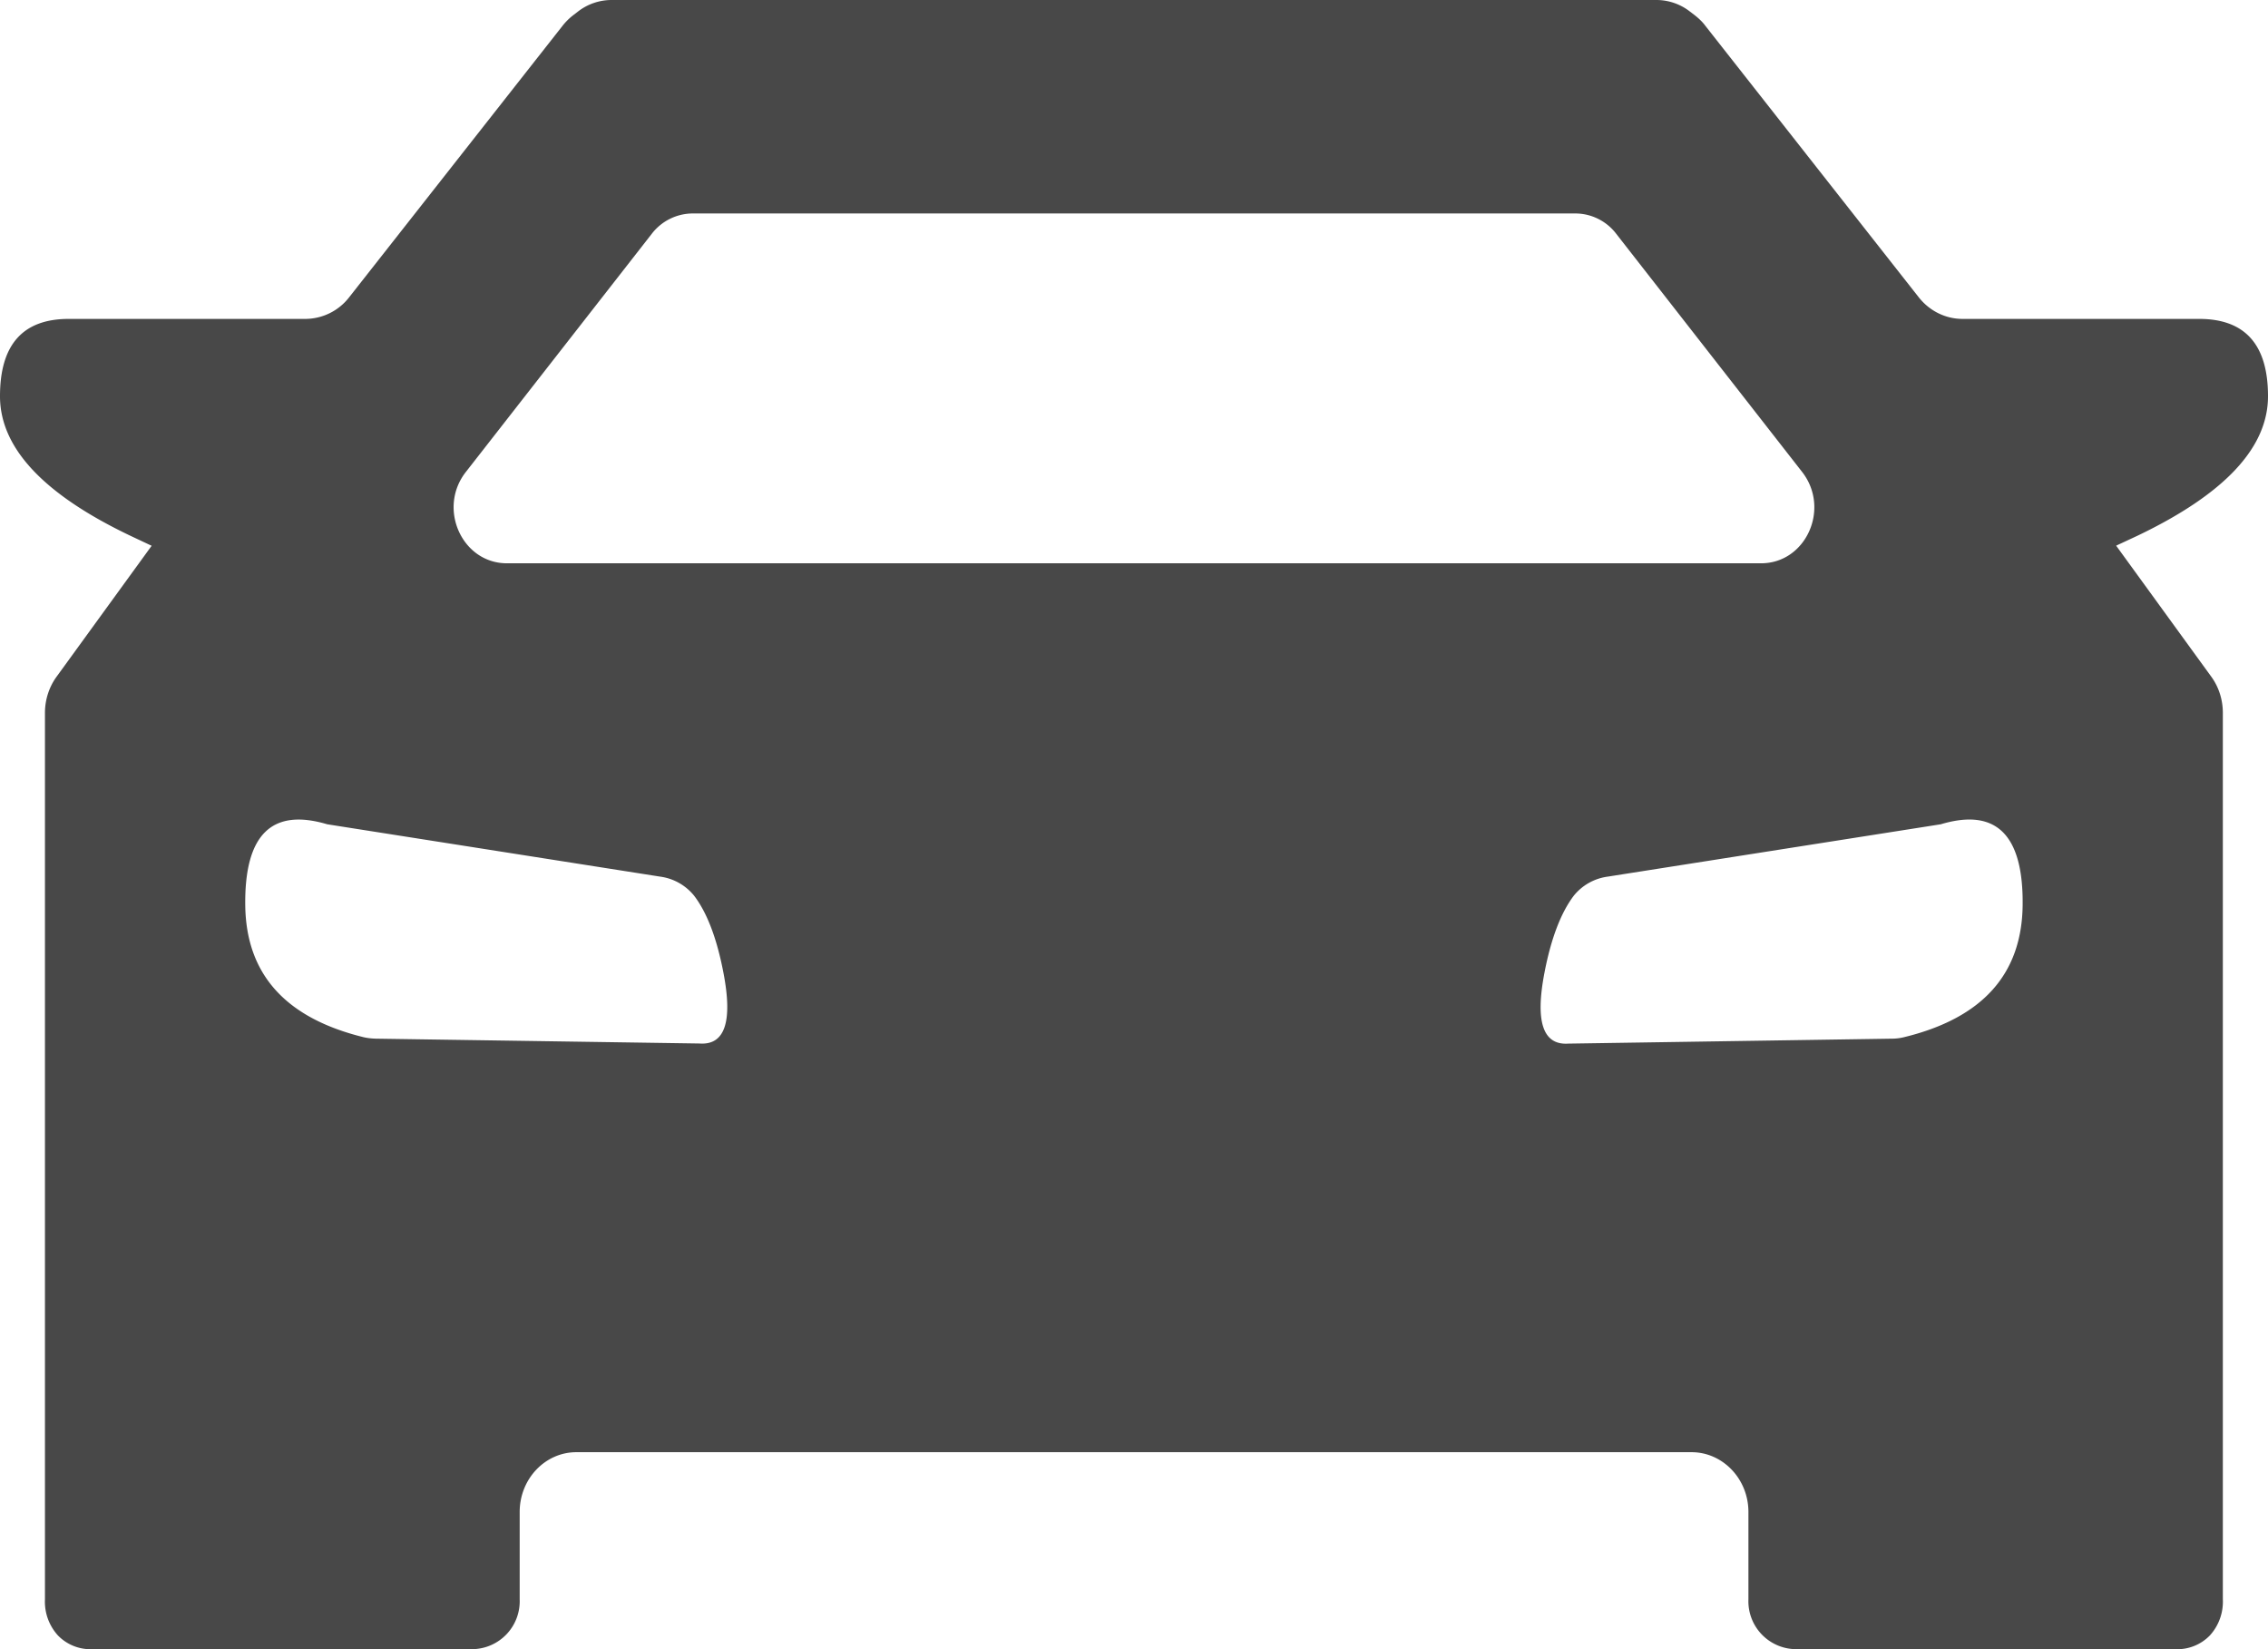
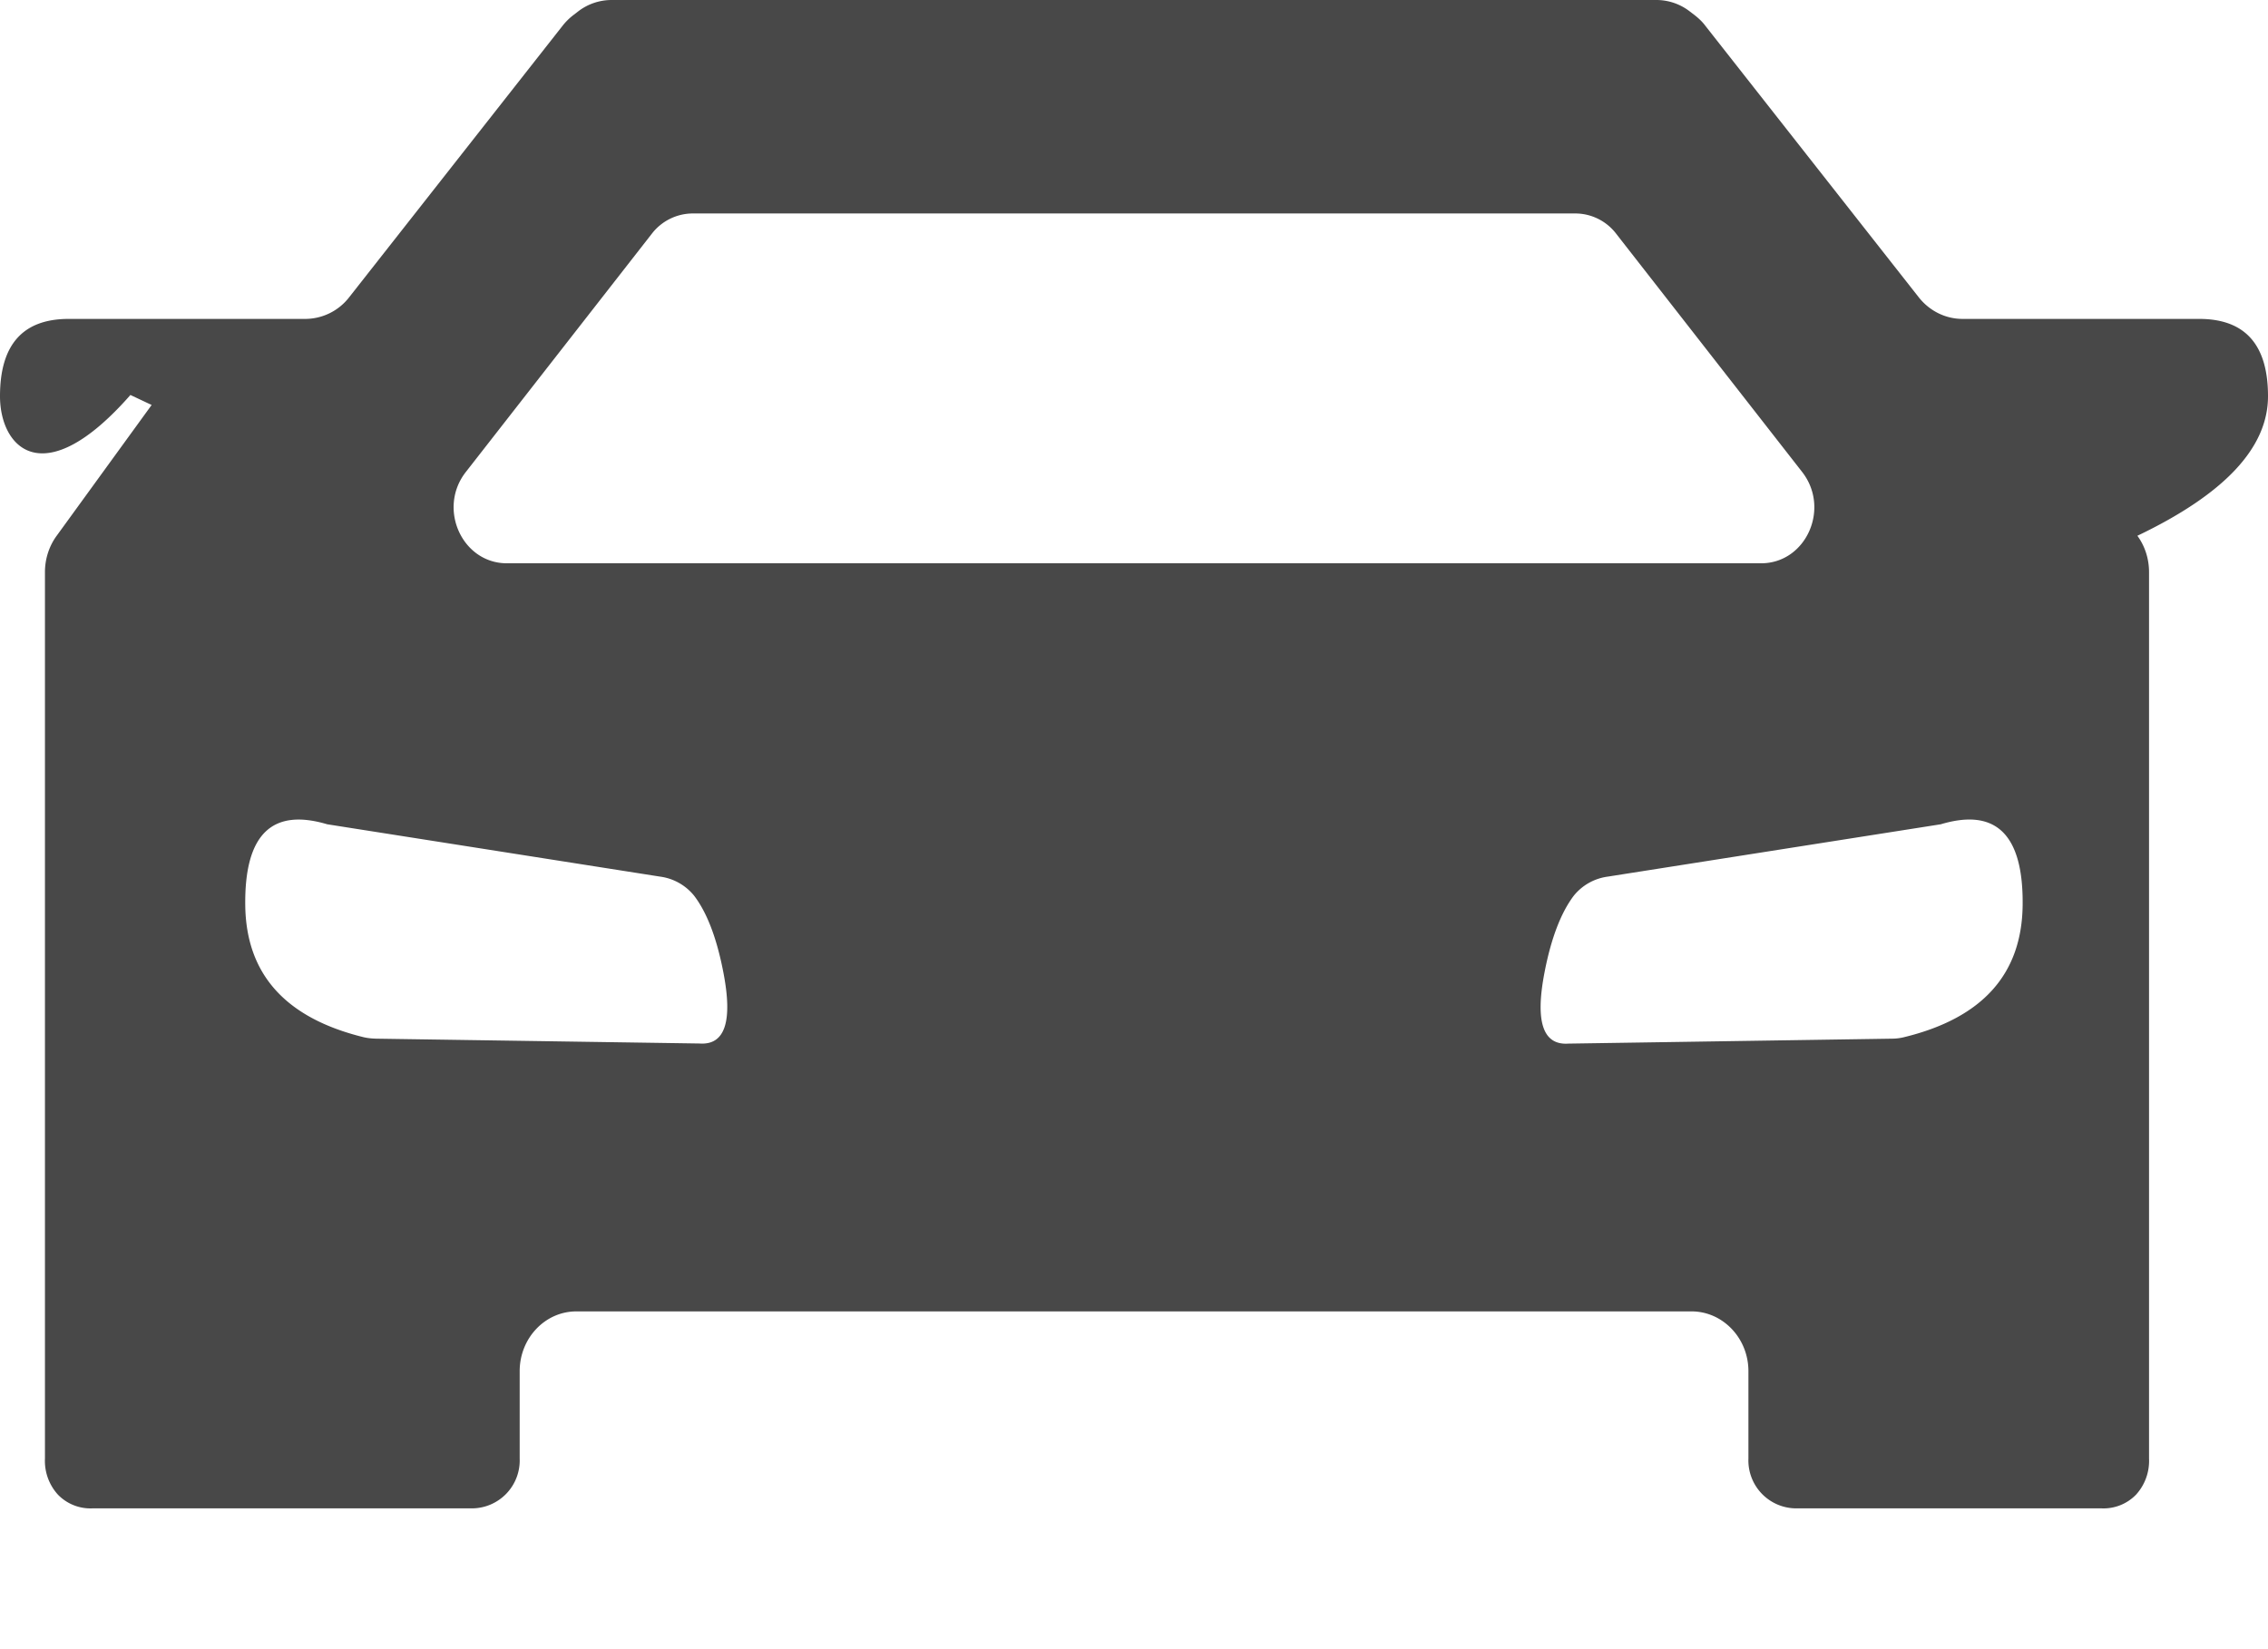
<svg xmlns="http://www.w3.org/2000/svg" xmlns:xlink="http://www.w3.org/1999/xlink" width="22" height="16" viewBox="0 0 22 16">
  <defs>
-     <path id="a" d="M22 7.844c0 .5-.422.95-1.267 1.354l-.206.096.922 1.27c.074.101.113.225.113.352v8.6a.487.487 0 0 1-.126.351.439.439 0 0 1-.334.133H17.42a.465.465 0 0 1-.46-.483v-.848c0-.32-.248-.58-.552-.58H5.591c-.304 0-.55.26-.55.58v.848a.465.465 0 0 1-.46.483H.896a.439.439 0 0 1-.334-.133.487.487 0 0 1-.126-.35v-8.6c0-.128.04-.252.113-.352l.922-1.27-.206-.097C.42 8.795 0 8.344 0 7.844c0-.5.221-.75.667-.75h2.296a.54.54 0 0 0 .424-.21l2.07-2.634a.587.587 0 0 1 .1-.1l.052-.04A.532.532 0 0 1 5.933 4h10.133a.53.53 0 0 1 .324.11l.052.04c.038.03.072.062.1.1l2.07 2.634c.105.133.26.21.425.21h2.295c.446 0 .668.25.668.75zm-3.528 6.218c.758-.185 1.14-.611 1.148-1.279.008-.685-.257-.947-.794-.786l-3.231.508a.509.509 0 0 0-.329.185c-.124.164-.22.412-.284.745-.092.476-.016.706.23.69l3.14-.048c.04 0 .08-.005.12-.015zm-11.685.062c.245.017.322-.213.23-.689-.064-.333-.159-.581-.284-.745a.51.51 0 0 0-.329-.185l-3.23-.508c-.538-.16-.803.1-.795.786.008.668.39 1.094 1.149 1.28.039.009.08.013.12.014l3.14.047zM4.518 8.58c-.276.354-.036.885.399.885h12.166c.435 0 .674-.53.399-.885l-1.803-2.31a.5.5 0 0 0-.4-.199H6.72a.503.503 0 0 0-.399.199L4.518 8.58z" />
+     <path id="a" d="M22 7.844c0 .5-.422.95-1.267 1.354c.074.101.113.225.113.352v8.6a.487.487 0 0 1-.126.351.439.439 0 0 1-.334.133H17.42a.465.465 0 0 1-.46-.483v-.848c0-.32-.248-.58-.552-.58H5.591c-.304 0-.55.26-.55.58v.848a.465.465 0 0 1-.46.483H.896a.439.439 0 0 1-.334-.133.487.487 0 0 1-.126-.35v-8.6c0-.128.04-.252.113-.352l.922-1.27-.206-.097C.42 8.795 0 8.344 0 7.844c0-.5.221-.75.667-.75h2.296a.54.54 0 0 0 .424-.21l2.07-2.634a.587.587 0 0 1 .1-.1l.052-.04A.532.532 0 0 1 5.933 4h10.133a.53.53 0 0 1 .324.11l.052.04c.038.03.072.062.1.1l2.07 2.634c.105.133.26.21.425.21h2.295c.446 0 .668.25.668.75zm-3.528 6.218c.758-.185 1.14-.611 1.148-1.279.008-.685-.257-.947-.794-.786l-3.231.508a.509.509 0 0 0-.329.185c-.124.164-.22.412-.284.745-.092.476-.016.706.23.69l3.14-.048c.04 0 .08-.005.12-.015zm-11.685.062c.245.017.322-.213.23-.689-.064-.333-.159-.581-.284-.745a.51.51 0 0 0-.329-.185l-3.23-.508c-.538-.16-.803.1-.795.786.008.668.39 1.094 1.149 1.28.039.009.08.013.12.014l3.14.047zM4.518 8.58c-.276.354-.036.885.399.885h12.166c.435 0 .674-.53.399-.885l-1.803-2.31a.5.5 0 0 0-.4-.199H6.72a.503.503 0 0 0-.399.199L4.518 8.58z" />
  </defs>
  <use fill="#484848" fill-rule="evenodd" transform="translate(0 -4)" xlink:href="#a" />
</svg>